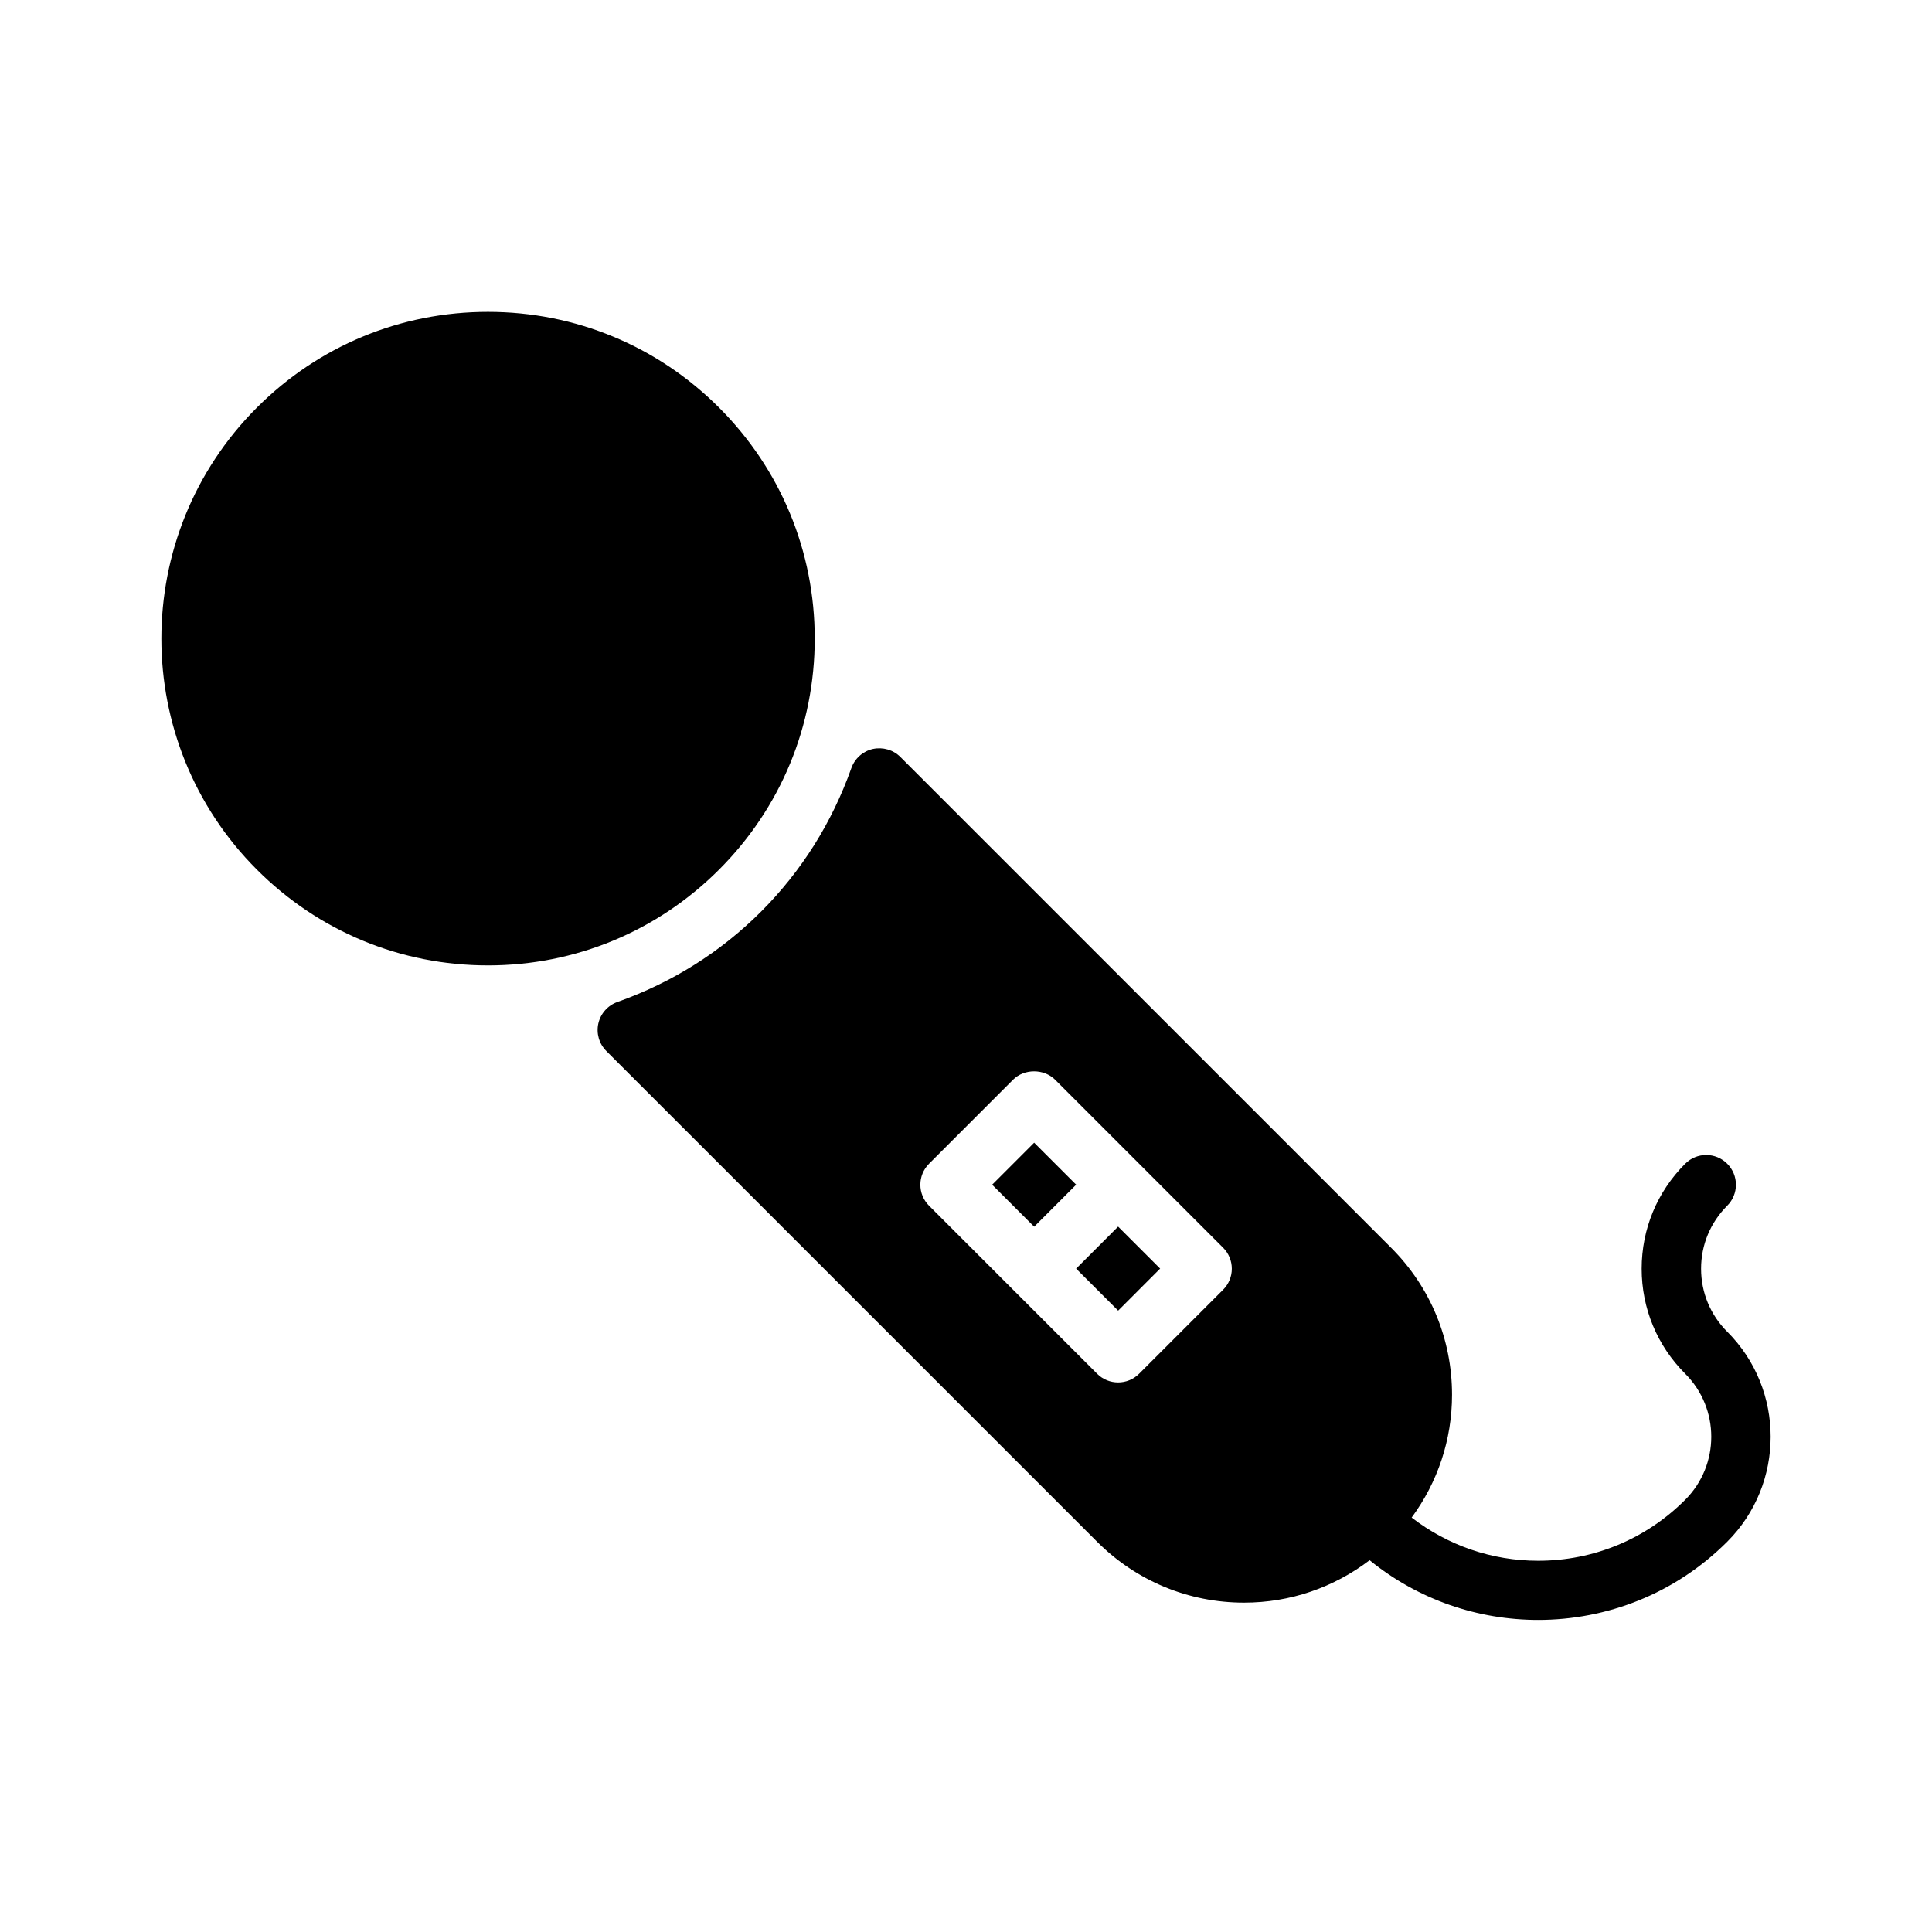
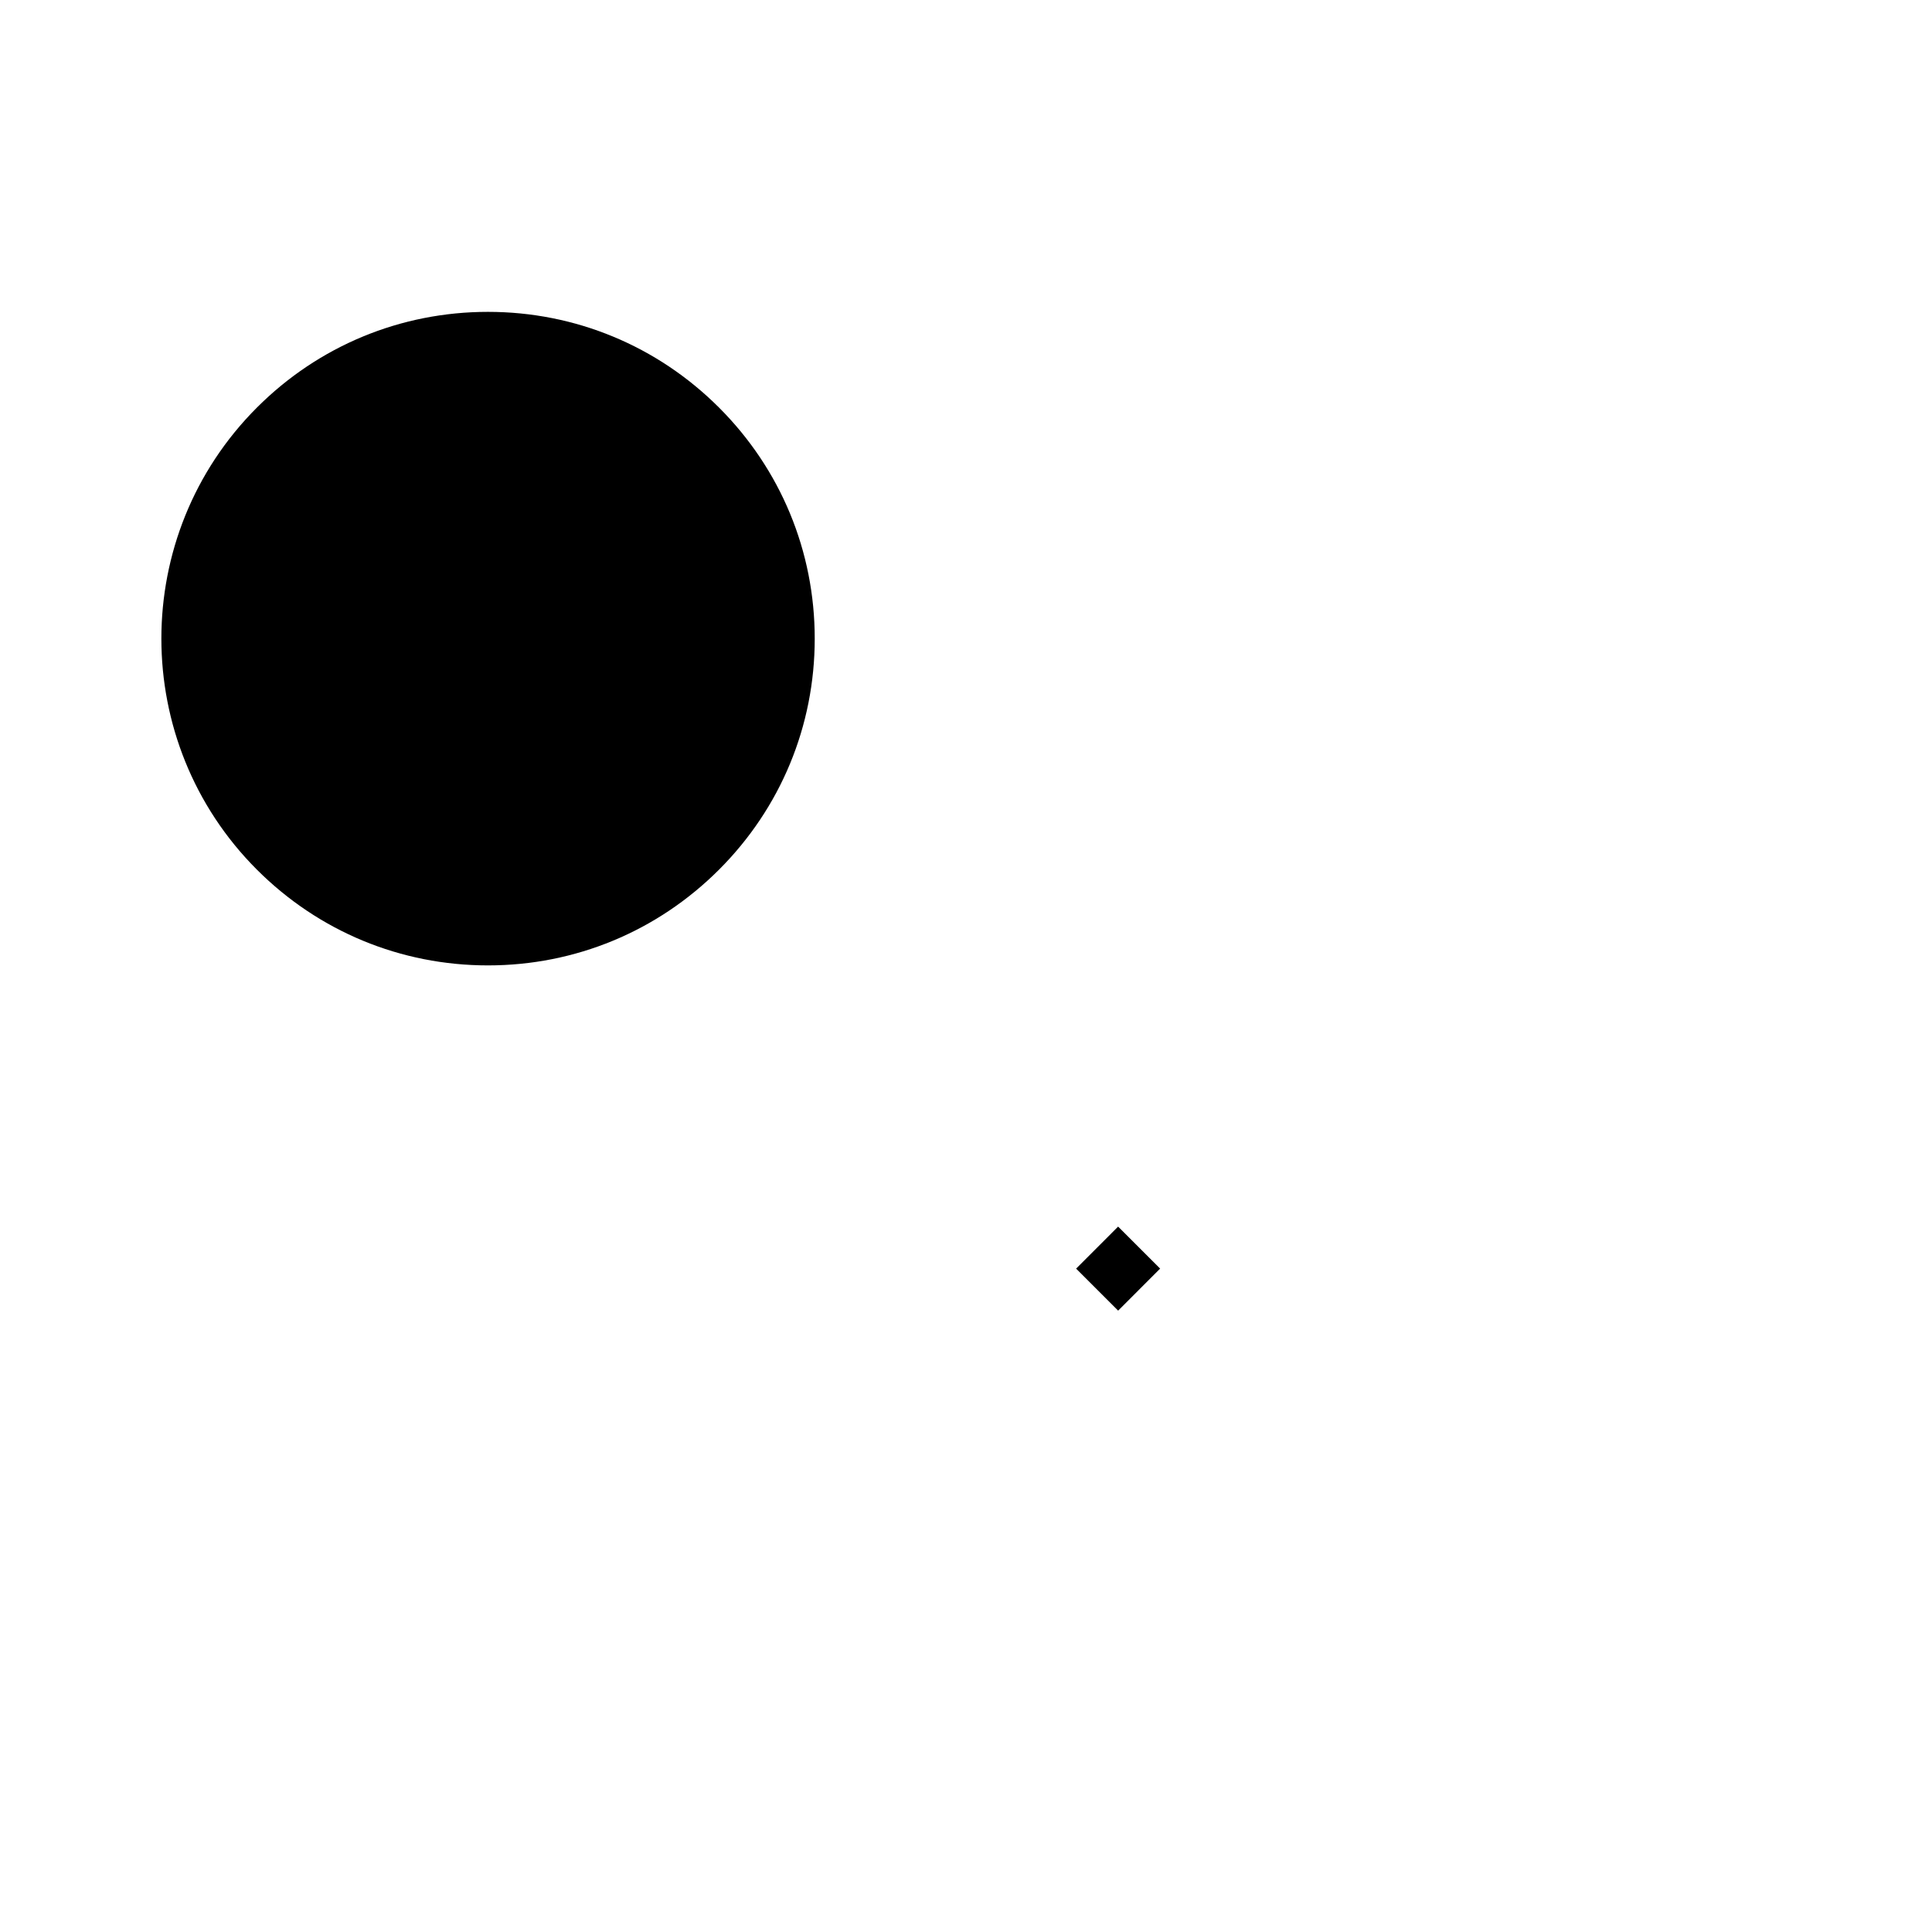
<svg xmlns="http://www.w3.org/2000/svg" fill="#000000" width="800px" height="800px" version="1.1" viewBox="144 144 512 512">
  <g>
    <path d="m359.91 313.24c0-23.129-9.004-44.879-25.363-61.23-16.359-16.352-38.102-25.363-61.23-25.363s-44.879 9.004-61.23 25.363c-33.762 33.762-33.762 88.695 0 122.46 16.359 16.359 38.102 25.371 61.23 25.371s44.871-9.012 61.23-25.371c16.359-16.355 25.363-38.102 25.363-61.227z" />
    <path d="m440.32 491.33-11.137-11.129 11.129-11.137 11.137 11.129z" />
-     <path d="m406.93 457.96 11.129-11.137 11.137 11.129-11.129 11.137z" />
-     <path d="m601.73 496.92c-4.465-4.465-6.926-10.391-6.926-16.695 0-6.305 2.457-12.234 6.926-16.695 3.078-3.078 3.078-8.055 0-11.133s-8.055-3.078-11.133 0c-7.438 7.438-11.539 17.32-11.539 27.828 0 10.508 4.102 20.387 11.539 27.828 9.211 9.211 9.211 24.191 0 33.402-10.414 10.414-24.254 16.16-38.965 16.16-12.297 0-23.945-4.062-33.527-11.445 6.91-9.391 10.699-20.664 10.699-32.543 0-14.719-5.738-28.566-16.145-38.965l-130.05-130.06c-1.906-1.906-4.66-2.684-7.297-2.117-2.637 0.598-4.777 2.504-5.684 5.047-5.156 14.516-13.211 27.324-23.945 38.062-10.723 10.715-23.531 18.773-38.07 23.945-2.543 0.906-4.449 3.055-5.047 5.691-0.59 2.629 0.203 5.391 2.117 7.297l130.06 130.05c10.406 10.406 24.238 16.137 38.957 16.137 12.188 0 23.734-3.984 33.266-11.242 12.957 10.547 28.812 15.824 44.664 15.824 18.145 0 36.281-6.902 50.098-20.719 15.348-15.336 15.348-40.312 0.004-55.664zm-133.59-11.129-22.262 22.262c-1.535 1.535-3.551 2.305-5.566 2.305s-4.031-0.77-5.566-2.305l-44.531-44.523c-3.078-3.078-3.078-8.055 0-11.133l22.262-22.27c2.953-2.953 8.18-2.953 11.133 0l44.531 44.531c1.48 1.48 2.305 3.473 2.305 5.566s-0.828 4.094-2.305 5.566z" />
  </g>
</svg>